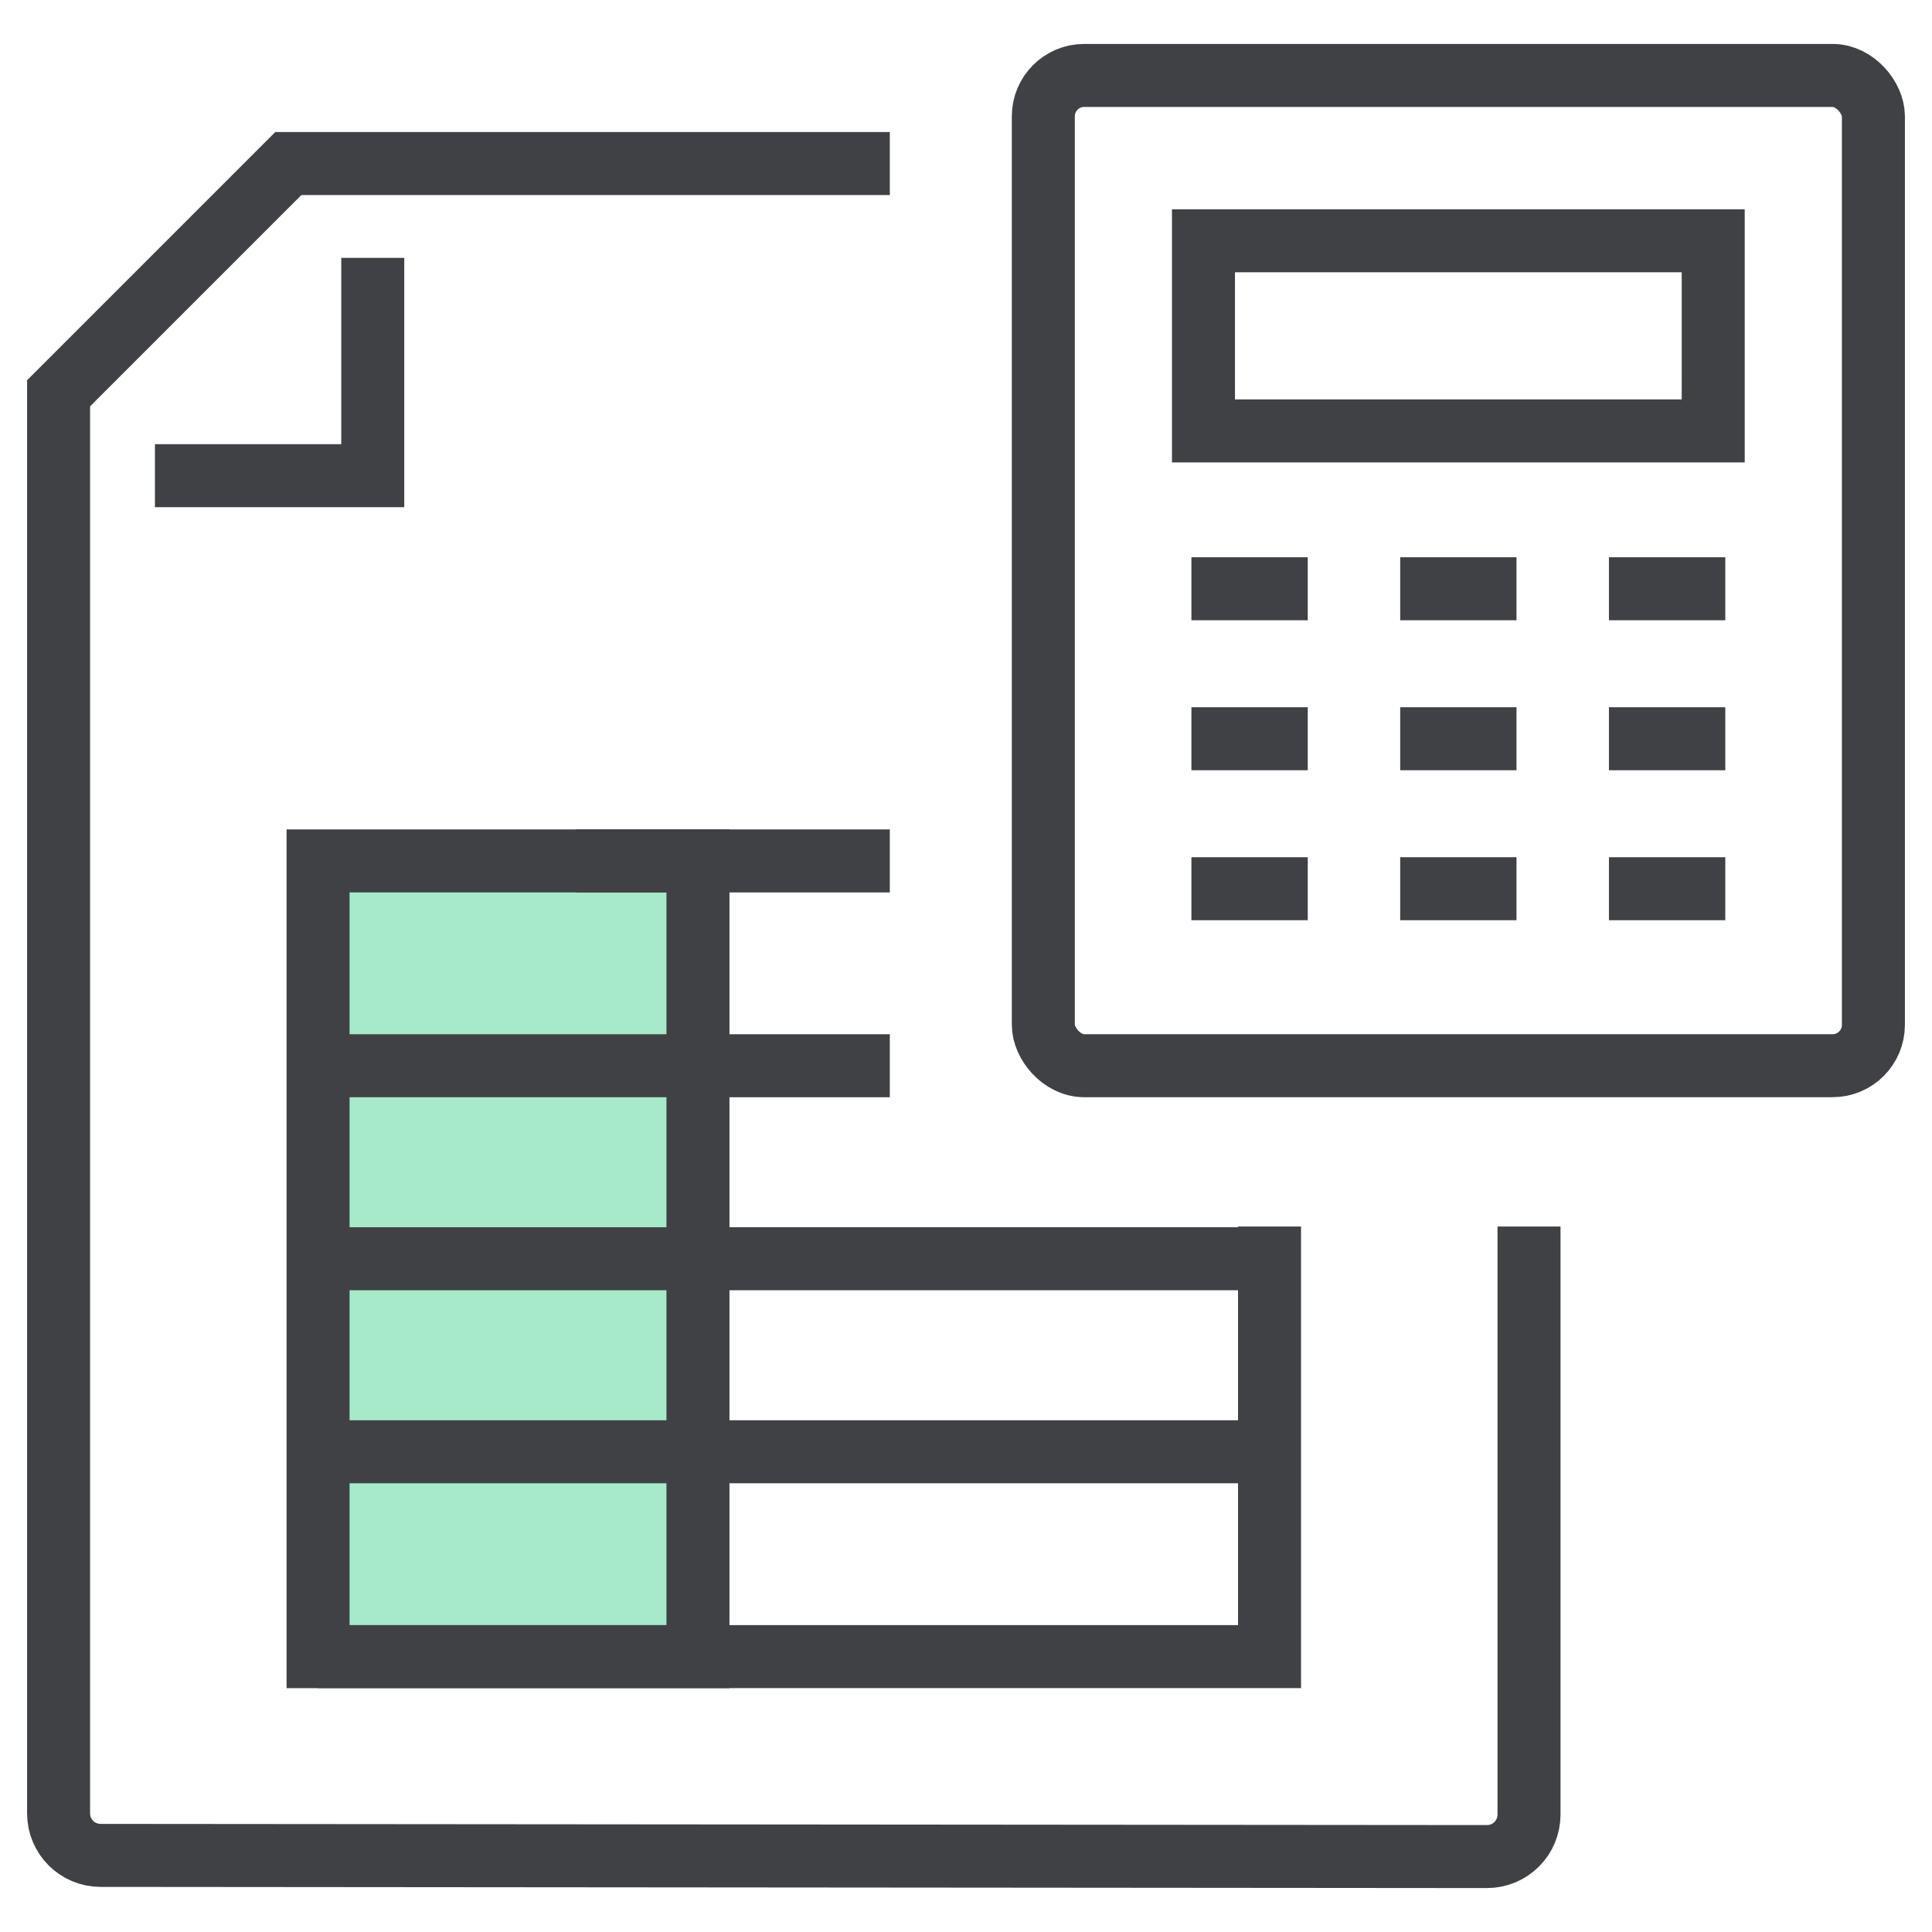
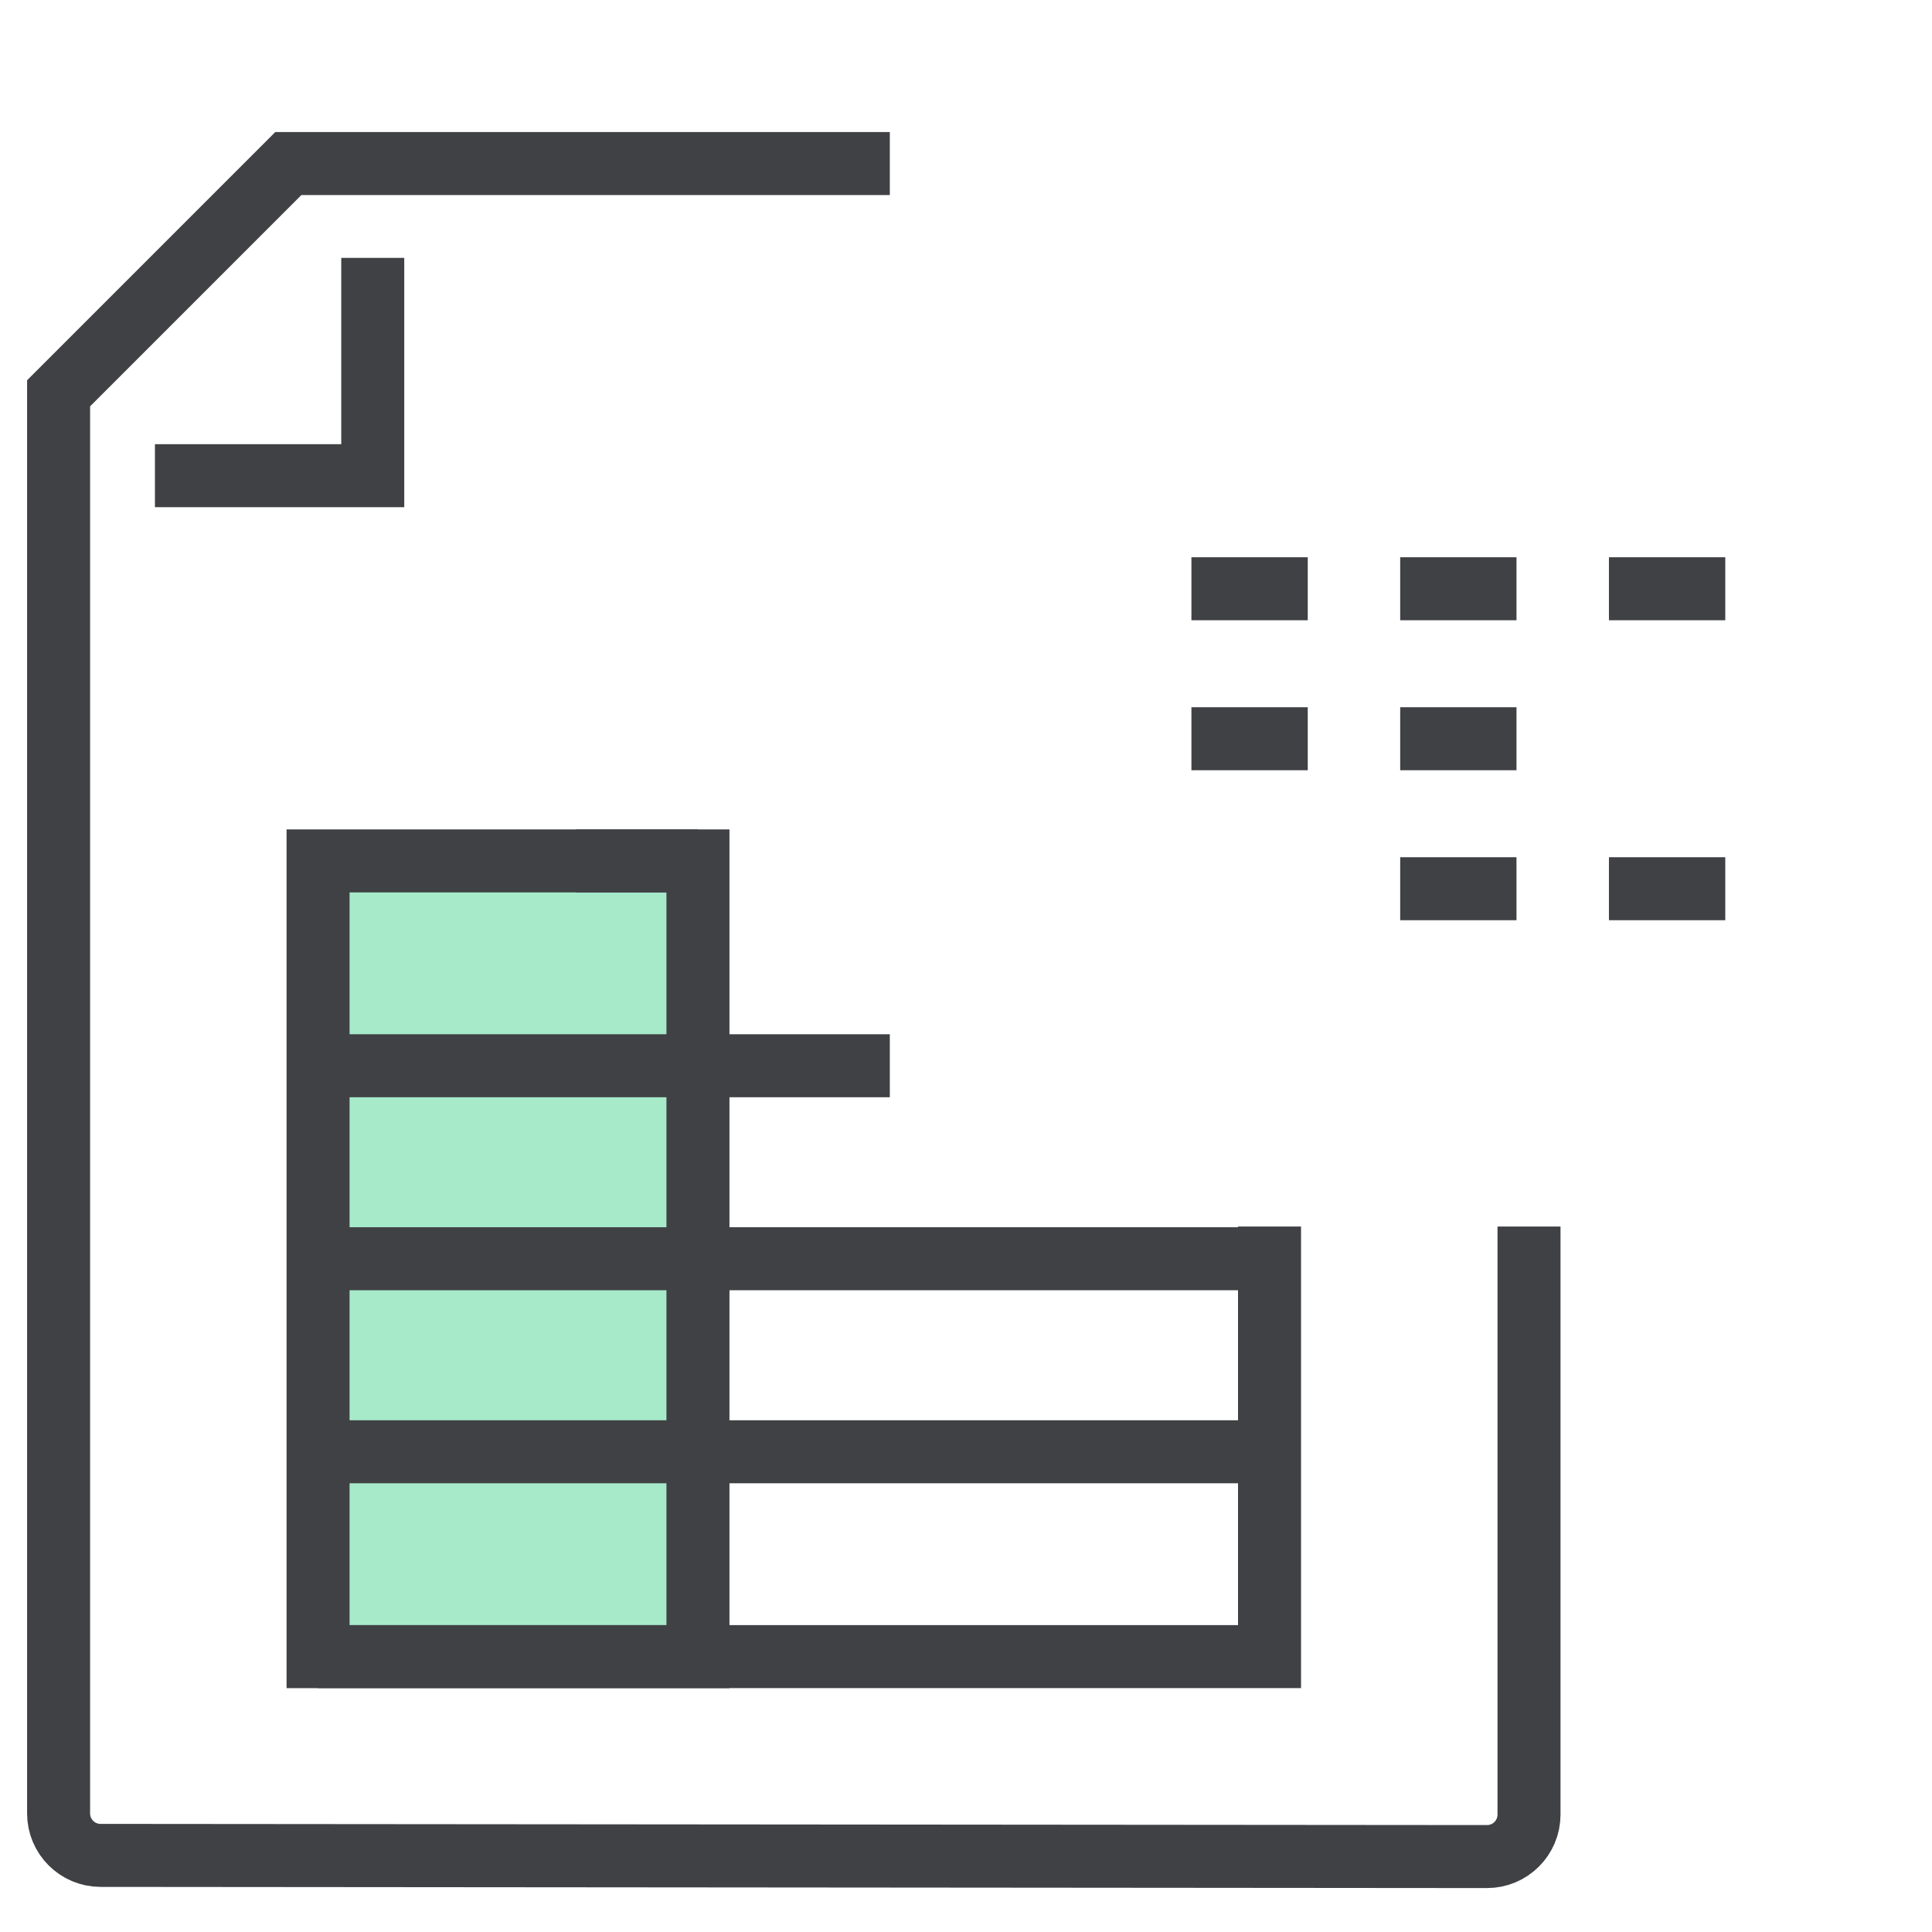
<svg xmlns="http://www.w3.org/2000/svg" id="a" viewBox="0 0 46 46">
  <defs>
    <style>.b{fill:#a6eaca;}.b,.c,.d{stroke-miterlimit:10;stroke-width:1.5px;}.b,.d{stroke:#404145;}.c{stroke:#404145;}.c,.d{fill:none;}</style>
  </defs>
-   <rect class="c" x="24.841" y="1.796" width="19.764" height="23.578" rx=".973" ry=".973" />
-   <rect class="c" x="28.654" y="5.733" width="12.137" height="4.527" />
  <line class="c" x1="28.367" y1="14.018" x2="31.137" y2="14.018" />
  <line class="c" x1="33.338" y1="14.018" x2="36.107" y2="14.018" />
  <line class="c" x1="38.308" y1="14.018" x2="41.078" y2="14.018" />
  <line class="c" x1="28.367" y1="17.589" x2="31.137" y2="17.589" />
  <line class="c" x1="33.338" y1="17.589" x2="36.107" y2="17.589" />
-   <line class="c" x1="38.308" y1="17.589" x2="41.078" y2="17.589" />
  <line class="c" x1="33.338" y1="21.16" x2="36.107" y2="21.16" />
-   <line class="c" x1="28.367" y1="21.16" x2="31.137" y2="21.16" />
  <line class="c" x1="38.308" y1="21.16" x2="41.078" y2="21.16" />
  <path class="d" d="M36.405,29.203v14.001c0,.553-.448,1-1.001,1l-33.01-.028c-.552,0-.999-.448-.999-1V9.364L6.865,3.894h14.321" />
  <polyline class="d" points="8.875 6.14 8.875 11.326 3.689 11.326" />
  <rect class="b" x="7.573" y="20.498" width="9.045" height="18.946" />
  <polyline class="d" points="30.227 29.203 30.227 39.443 7.573 39.443" />
  <line class="d" x1="7.573" y1="29.97" x2="30.227" y2="29.97" />
  <line class="d" x1="7.573" y1="34.566" x2="30.227" y2="34.566" />
  <line class="d" x1="7.573" y1="25.375" x2="21.186" y2="25.375" />
  <line class="d" x1="13.716" y1="20.498" x2="16.618" y2="20.498" />
-   <line class="c" x1="16.618" y1="20.498" x2="21.186" y2="20.498" />
</svg>